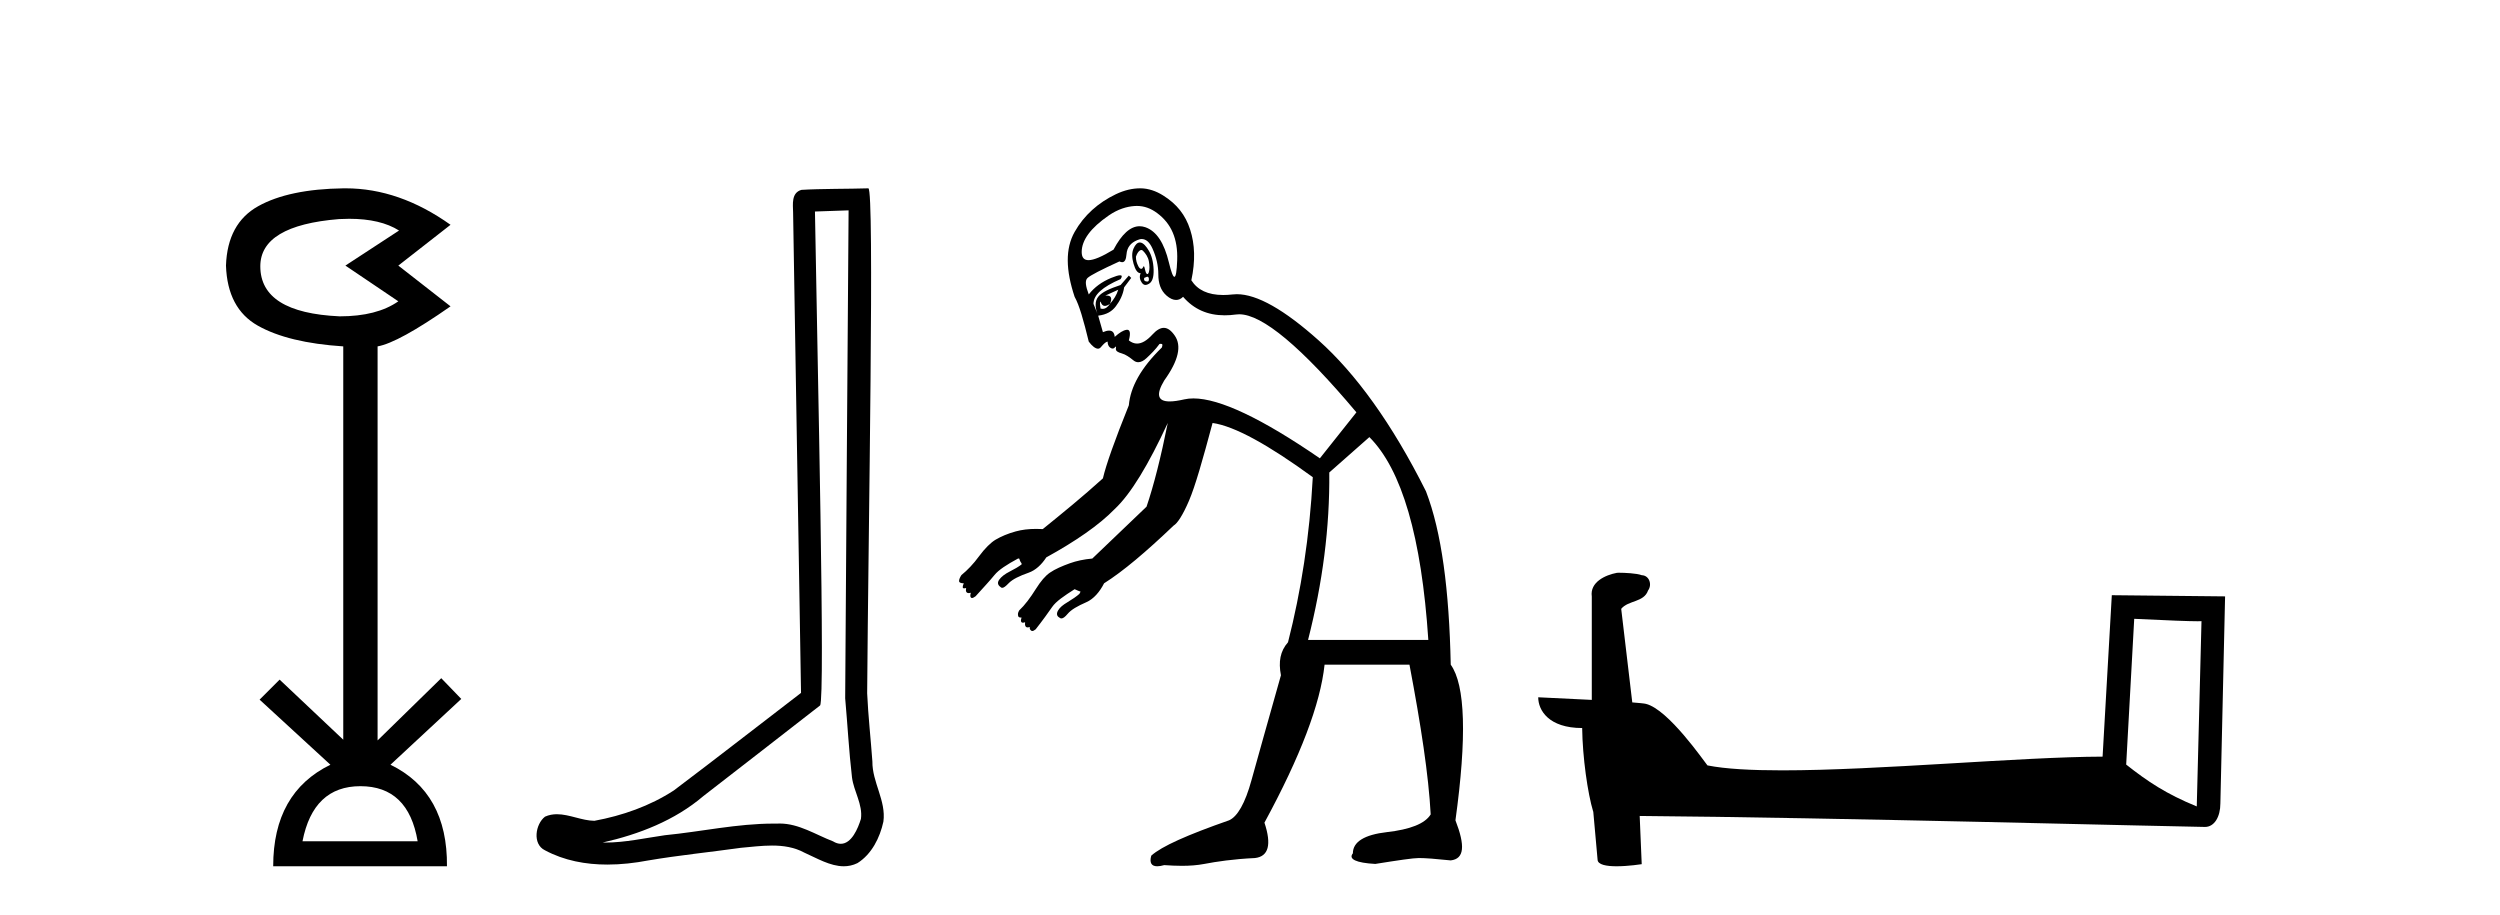
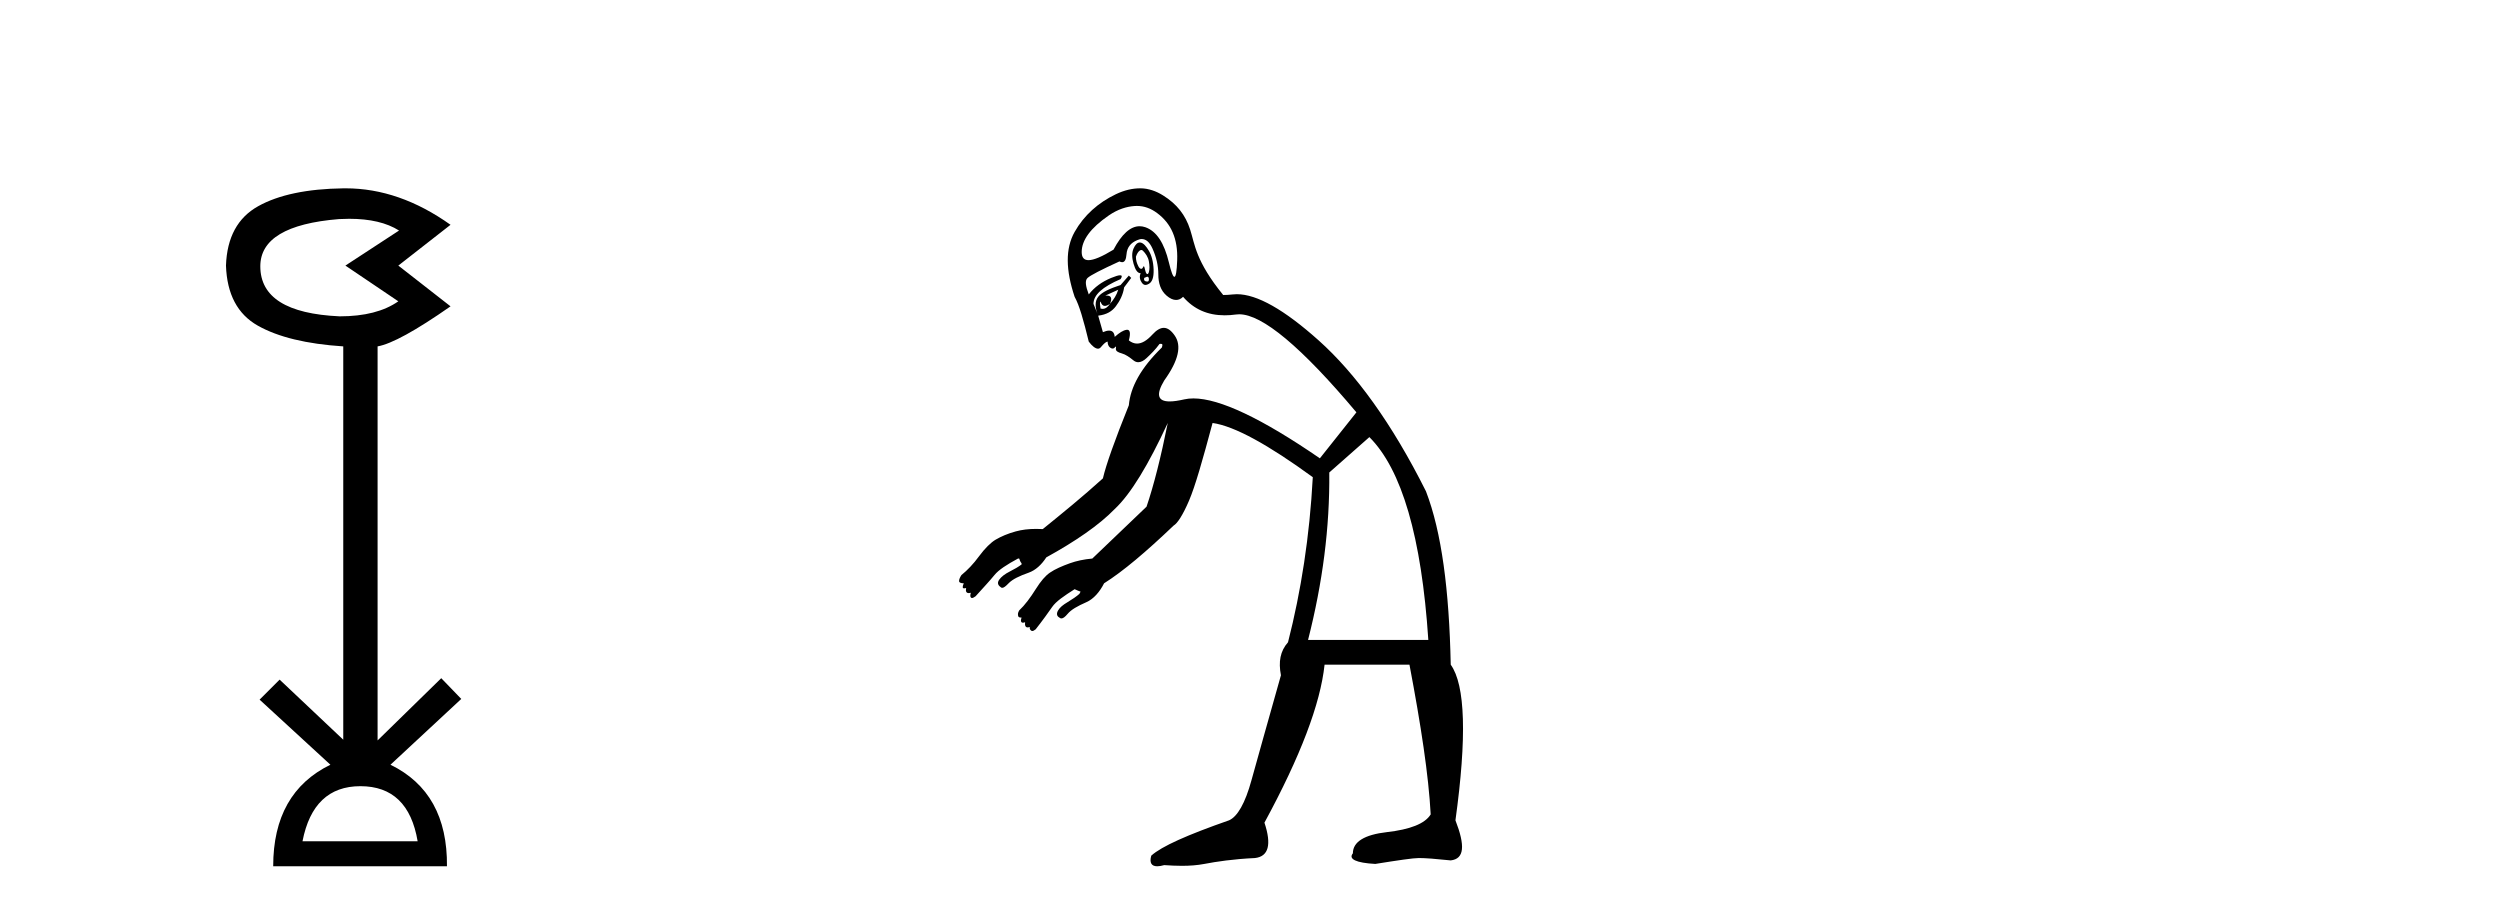
<svg xmlns="http://www.w3.org/2000/svg" width="112.0" height="41.0">
  <path d="M 15.644 9.802 Q 17.047 9.802 17.877 10.328 L 15.474 11.898 L 17.845 13.499 Q 16.884 14.172 15.218 14.172 Q 11.662 14.012 11.662 11.93 Q 11.662 10.103 15.186 9.815 Q 15.422 9.802 15.644 9.802 ZM 16.147 35.221 Q 18.294 35.221 18.71 37.688 L 13.552 37.688 Q 14.033 35.221 16.147 35.221 ZM 15.487 8.437 Q 15.441 8.437 15.394 8.437 Q 12.944 8.469 11.566 9.238 Q 10.188 10.007 10.124 11.898 Q 10.188 13.82 11.55 14.589 Q 12.911 15.358 15.378 15.518 L 15.378 33.139 L 12.527 30.447 L 11.63 31.344 L 14.802 34.26 Q 12.239 35.509 12.239 38.809 L 20.024 38.809 Q 20.056 35.509 17.493 34.26 L 20.665 31.312 L 19.768 30.383 L 16.916 33.171 L 16.916 15.518 Q 17.845 15.358 20.184 13.724 L 17.845 11.898 L 20.184 10.071 Q 17.889 8.437 15.487 8.437 Z" style="fill:#000000;stroke:none" />
-   <path d="M 38.017 9.424 C 37.967 16.711 37.909 23.997 37.864 31.284 C 37.97 32.464 38.032 33.649 38.169 34.826 C 38.249 35.455 38.659 36.041 38.57 36.685 C 38.436 37.12 38.15 37.802 37.668 37.802 C 37.561 37.802 37.444 37.769 37.317 37.691 C 36.536 37.391 35.791 36.894 34.93 36.894 C 34.882 36.894 34.834 36.895 34.785 36.898 C 34.743 36.898 34.7 36.897 34.658 36.897 C 33.02 36.897 31.411 37.259 29.787 37.418 C 28.899 37.544 28.015 37.747 27.114 37.747 C 27.076 37.747 27.038 37.746 27 37.745 C 28.625 37.378 30.23 36.757 31.51 35.665 C 33.253 34.31 35.001 32.963 36.74 31.604 C 36.976 31.314 36.627 16.507 36.51 9.476 C 37.012 9.459 37.515 9.441 38.017 9.424 ZM 38.902 8.437 C 38.902 8.437 38.902 8.437 38.902 8.437 C 38.041 8.465 36.76 8.452 35.903 8.506 C 35.444 8.639 35.524 9.152 35.531 9.52 C 35.649 16.694 35.768 23.868 35.886 31.042 C 33.985 32.496 32.099 33.973 30.187 35.412 C 29.116 36.109 27.878 36.543 26.629 36.772 C 26.07 36.766 25.506 36.477 24.949 36.477 C 24.771 36.477 24.593 36.507 24.417 36.586 C 23.988 36.915 23.84 37.817 24.414 38.093 C 25.278 38.557 26.241 38.733 27.21 38.733 C 27.821 38.733 28.436 38.663 29.03 38.55 C 30.41 38.315 31.804 38.178 33.19 37.982 C 33.646 37.942 34.12 37.881 34.586 37.881 C 35.09 37.881 35.585 37.953 36.04 38.201 C 36.588 38.444 37.192 38.809 37.802 38.809 C 38.005 38.809 38.21 38.768 38.413 38.668 C 39.051 38.27 39.42 37.528 39.576 36.81 C 39.705 35.873 39.072 35.044 39.083 34.114 C 39.01 33.096 38.895 32.08 38.849 31.061 C 38.901 23.698 39.185 8.437 38.902 8.437 Z" style="fill:#000000;stroke:none" />
-   <path d="M 51.132 11.199 C 51.155 11.199 51.18 11.21 51.206 11.236 C 51.323 11.354 51.435 11.513 51.47 11.712 C 51.505 11.911 51.505 12.059 51.47 12.187 C 51.454 12.247 51.429 12.28 51.402 12.28 C 51.371 12.28 51.337 12.235 51.312 12.134 C 51.28 12.005 51.264 11.928 51.242 11.928 C 51.232 11.928 51.221 11.944 51.206 11.976 C 51.186 12.021 51.157 12.044 51.126 12.044 C 51.083 12.044 51.035 12.003 50.995 11.923 C 50.925 11.783 50.889 11.664 50.889 11.501 C 50.936 11.36 50.995 11.277 51.048 11.236 C 51.076 11.214 51.103 11.199 51.132 11.199 ZM 50.934 9.226 C 51.258 9.226 51.553 9.333 51.84 9.546 C 52.472 10.014 52.773 10.699 52.738 11.659 C 52.72 12.156 52.678 12.402 52.612 12.402 C 52.551 12.402 52.47 12.188 52.368 11.765 C 52.158 10.887 51.815 10.356 51.312 10.18 C 51.226 10.15 51.14 10.135 51.055 10.135 C 50.645 10.135 50.254 10.486 49.886 11.184 C 49.373 11.496 49.001 11.655 48.766 11.655 C 48.561 11.655 48.46 11.535 48.46 11.289 C 48.46 10.763 48.855 10.214 49.674 9.652 C 50.084 9.371 50.474 9.253 50.837 9.229 C 50.869 9.227 50.902 9.226 50.934 9.226 ZM 51.404 12.397 C 51.409 12.397 51.413 12.397 51.418 12.399 C 51.453 12.41 51.47 12.457 51.47 12.504 C 51.47 12.583 51.453 12.613 51.399 12.613 C 51.389 12.613 51.377 12.612 51.365 12.61 C 51.283 12.598 51.236 12.568 51.259 12.451 C 51.321 12.431 51.369 12.397 51.404 12.397 ZM 51.064 10.863 C 50.952 10.863 50.858 10.962 50.784 11.131 C 50.702 11.318 50.702 11.537 50.784 11.818 C 50.866 12.098 50.96 12.24 51.101 12.24 C 51.03 12.404 51.072 12.546 51.153 12.663 C 51.202 12.732 51.254 12.766 51.318 12.766 C 51.363 12.766 51.413 12.749 51.47 12.715 C 51.611 12.634 51.693 12.444 51.682 12.082 C 51.67 11.719 51.587 11.435 51.47 11.236 C 51.353 11.037 51.229 10.89 51.101 10.867 C 51.088 10.864 51.076 10.863 51.064 10.863 ZM 50.097 12.98 C 50.027 13.214 49.891 13.426 49.727 13.613 C 49.834 13.357 49.784 13.241 49.578 13.241 C 49.559 13.241 49.538 13.242 49.516 13.244 C 49.68 13.173 49.886 13.073 50.097 12.98 ZM 49.305 13.508 C 49.345 13.644 49.41 13.705 49.498 13.705 C 49.562 13.705 49.639 13.672 49.727 13.613 L 49.727 13.613 C 49.631 13.749 49.533 13.837 49.396 13.837 C 49.368 13.837 49.337 13.833 49.305 13.825 C 49.281 13.661 49.258 13.555 49.305 13.508 ZM 49.166 14.058 L 49.166 14.058 L 49.166 14.058 C 49.166 14.058 49.166 14.058 49.166 14.058 ZM 51.146 10.708 C 51.148 10.708 51.151 10.708 51.153 10.708 C 51.344 10.715 51.497 10.841 51.629 11.131 C 51.804 11.517 51.893 11.907 51.893 12.293 C 51.893 12.679 51.993 13.01 52.263 13.244 C 52.41 13.372 52.554 13.438 52.689 13.438 C 52.801 13.438 52.907 13.392 53.002 13.297 C 53.484 13.855 54.101 14.126 54.866 14.126 C 55.03 14.126 55.201 14.114 55.379 14.089 C 55.423 14.083 55.469 14.08 55.517 14.08 C 56.546 14.08 58.305 15.541 60.767 18.473 L 59.13 20.533 C 56.533 18.747 54.637 17.849 53.466 17.849 C 53.318 17.849 53.18 17.863 53.055 17.892 C 52.79 17.953 52.572 17.984 52.401 17.984 C 51.854 17.984 51.783 17.671 52.157 17.047 C 52.813 16.134 52.937 15.484 52.632 15.04 C 52.473 14.807 52.311 14.688 52.138 14.688 C 51.98 14.688 51.813 14.786 51.629 14.987 C 51.384 15.254 51.157 15.392 50.94 15.392 C 50.815 15.392 50.693 15.345 50.572 15.251 C 50.66 14.924 50.625 14.773 50.496 14.773 C 50.487 14.773 50.477 14.774 50.467 14.776 C 50.315 14.799 50.149 14.905 49.939 15.092 C 49.923 14.905 49.839 14.811 49.687 14.811 C 49.612 14.811 49.519 14.834 49.41 14.881 L 49.199 14.142 C 49.574 14.095 49.816 13.953 49.991 13.719 C 50.167 13.485 50.314 13.202 50.361 12.874 L 50.678 12.451 L 50.572 12.346 L 50.203 12.768 C 49.711 12.932 49.363 13.086 49.199 13.297 C 49.049 13.489 49.056 13.762 49.166 14.058 L 49.166 14.058 L 48.988 13.613 C 48.988 13.215 49.383 12.855 50.203 12.504 C 50.279 12.389 50.272 12.332 50.181 12.332 C 50.105 12.332 49.972 12.372 49.78 12.451 C 49.359 12.627 49.034 12.863 48.776 13.191 C 48.636 12.816 48.595 12.568 48.724 12.451 C 48.852 12.334 49.33 12.086 50.15 11.712 C 50.195 11.735 50.236 11.746 50.272 11.746 C 50.384 11.746 50.449 11.634 50.467 11.395 C 50.49 11.079 50.661 10.878 50.942 10.761 C 51.01 10.733 51.084 10.708 51.146 10.708 ZM 61.348 19.582 C 62.8 21.034 63.685 24.056 63.989 28.668 L 58.601 28.668 C 59.257 26.093 59.576 23.625 59.552 21.167 L 61.348 19.582 ZM 51.082 8.437 C 50.737 8.437 50.377 8.517 49.991 8.701 C 49.207 9.076 48.564 9.642 48.143 10.391 C 47.721 11.14 47.745 12.103 48.143 13.297 C 48.353 13.671 48.542 14.344 48.776 15.304 C 48.928 15.506 49.075 15.621 49.189 15.621 C 49.233 15.621 49.272 15.604 49.305 15.568 C 49.422 15.439 49.505 15.327 49.622 15.304 C 49.622 15.421 49.657 15.509 49.727 15.568 C 49.764 15.598 49.807 15.616 49.847 15.616 C 49.883 15.616 49.916 15.601 49.939 15.568 C 49.967 15.54 49.983 15.526 49.991 15.526 C 50.003 15.526 49.998 15.557 49.991 15.621 C 49.98 15.726 50.08 15.785 50.255 15.832 C 50.431 15.879 50.608 16.008 50.784 16.149 C 50.85 16.202 50.921 16.227 50.994 16.227 C 51.114 16.227 51.241 16.16 51.365 16.043 C 51.564 15.856 51.759 15.667 51.946 15.409 C 51.97 15.405 51.99 15.403 52.007 15.403 C 52.089 15.403 52.09 15.452 52.051 15.568 C 51.115 16.481 50.643 17.337 50.572 18.156 C 49.94 19.725 49.551 20.822 49.41 21.431 C 48.507 22.25 47.595 22.991 46.716 23.703 C 46.614 23.697 46.517 23.695 46.423 23.695 C 46.076 23.695 45.781 23.731 45.501 23.808 C 45.146 23.906 44.854 24.031 44.603 24.178 C 44.395 24.3 44.125 24.562 43.864 24.917 C 43.603 25.273 43.343 25.542 43.072 25.763 C 43.009 25.861 42.966 25.953 42.966 26.027 C 42.966 26.1 43.052 26.132 43.177 26.132 C 43.111 26.287 43.111 26.359 43.196 26.359 C 43.218 26.359 43.247 26.354 43.283 26.344 L 43.283 26.344 C 43.25 26.498 43.296 26.571 43.399 26.571 C 43.427 26.571 43.459 26.565 43.494 26.555 L 43.494 26.555 C 43.473 26.628 43.452 26.717 43.494 26.766 C 43.508 26.783 43.525 26.791 43.546 26.791 C 43.585 26.791 43.637 26.762 43.706 26.713 C 44.061 26.321 44.363 25.995 44.551 25.763 C 44.739 25.53 45.106 25.293 45.607 25.023 C 45.617 25.021 45.623 25.021 45.628 25.021 C 45.638 25.021 45.64 25.023 45.652 25.023 C 45.654 25.023 45.657 25.023 45.66 25.023 C 45.687 25.1 45.71 25.175 45.766 25.234 C 45.755 25.255 45.78 25.264 45.766 25.287 C 45.64 25.385 45.457 25.494 45.237 25.604 C 45.018 25.714 44.856 25.839 44.762 25.974 C 44.668 26.109 44.71 26.217 44.815 26.291 C 44.84 26.321 44.868 26.335 44.899 26.335 C 44.971 26.335 45.061 26.26 45.185 26.132 C 45.362 25.949 45.665 25.804 46.083 25.657 C 46.39 25.549 46.658 25.304 46.875 24.97 C 48.181 24.251 49.241 23.524 49.939 22.805 C 50.664 22.126 51.449 20.821 52.316 18.949 L 52.316 18.949 C 52.011 20.47 51.692 21.739 51.365 22.699 C 50.756 23.276 49.814 24.186 48.935 25.023 C 48.562 25.055 48.214 25.132 47.931 25.234 C 47.581 25.361 47.274 25.491 47.033 25.657 C 46.833 25.795 46.631 26.027 46.399 26.396 C 46.168 26.766 45.915 27.108 45.66 27.347 C 45.605 27.448 45.6 27.487 45.607 27.559 C 45.613 27.623 45.634 27.666 45.73 27.666 C 45.741 27.666 45.753 27.665 45.766 27.664 L 45.766 27.664 C 45.714 27.817 45.738 27.897 45.827 27.897 C 45.854 27.897 45.886 27.89 45.924 27.875 L 45.924 27.875 C 45.905 28.026 45.944 28.108 46.038 28.108 C 46.066 28.108 46.098 28.101 46.135 28.087 L 46.135 28.087 C 46.121 28.16 46.141 28.201 46.188 28.245 C 46.205 28.261 46.224 28.269 46.247 28.269 C 46.287 28.269 46.336 28.244 46.399 28.192 C 46.723 27.779 46.97 27.432 47.139 27.189 C 47.308 26.945 47.66 26.703 48.143 26.396 C 48.23 26.431 48.317 26.479 48.407 26.502 C 48.4 26.54 48.383 26.554 48.354 26.608 C 48.236 26.714 48.038 26.851 47.826 26.977 C 47.614 27.104 47.486 27.208 47.403 27.347 C 47.32 27.487 47.343 27.602 47.456 27.664 C 47.485 27.692 47.517 27.706 47.551 27.706 C 47.625 27.706 47.714 27.639 47.826 27.506 C 47.989 27.311 48.261 27.158 48.671 26.977 C 48.993 26.836 49.269 26.516 49.463 26.132 C 50.312 25.597 51.337 24.73 52.58 23.544 C 52.744 23.45 52.985 23.09 53.266 22.435 C 53.547 21.779 53.878 20.611 54.323 18.949 C 55.306 19.089 56.823 19.927 58.813 21.378 C 58.672 24.024 58.289 26.479 57.703 28.773 C 57.352 29.171 57.269 29.644 57.386 30.252 C 56.801 32.336 56.347 33.924 56.066 34.954 C 55.785 35.984 55.437 36.586 55.062 36.75 C 53.19 37.405 52.044 37.913 51.576 38.334 C 51.488 38.651 51.583 38.809 51.843 38.809 C 51.93 38.809 52.035 38.792 52.157 38.757 C 52.432 38.776 52.696 38.789 52.95 38.789 C 53.301 38.789 53.634 38.765 53.953 38.704 C 54.503 38.599 55.241 38.487 56.224 38.44 C 56.833 38.37 56.975 37.838 56.647 36.855 C 58.262 33.882 59.154 31.533 59.341 29.777 L 63.144 29.777 C 63.659 32.493 64.001 34.73 64.095 36.485 C 63.837 36.907 63.159 37.161 62.14 37.278 C 61.122 37.395 60.609 37.714 60.609 38.229 C 60.398 38.486 60.746 38.657 61.612 38.704 C 62.642 38.54 63.309 38.44 63.567 38.44 C 63.848 38.44 64.314 38.475 64.993 38.546 C 65.602 38.475 65.649 37.897 65.204 36.75 C 65.719 33.027 65.648 30.69 64.993 29.777 C 64.923 26.429 64.586 23.838 63.884 22.012 C 62.362 18.969 60.727 16.726 59.077 15.251 C 57.536 13.874 56.317 13.18 55.409 13.18 C 55.345 13.18 55.282 13.184 55.221 13.191 C 55.072 13.208 54.931 13.216 54.799 13.216 C 54.111 13.216 53.647 12.989 53.372 12.557 C 53.559 11.691 53.53 10.941 53.319 10.286 C 53.108 9.63 52.725 9.14 52.104 8.754 C 51.794 8.561 51.452 8.44 51.101 8.437 C 51.094 8.437 51.088 8.437 51.082 8.437 Z" style="fill:#000000;stroke:none" />
-   <path d="M 95.613 27.723 C 97.202 27.8 98.08 27.832 98.456 27.832 C 98.534 27.832 98.59 27.831 98.627 27.828 L 98.627 27.828 L 98.415 36.128 C 97.051 35.572 96.21 35.009 95.253 34.253 L 95.613 27.723 ZM 72.539 25.659 C 72.493 25.659 72.46 25.66 72.445 25.661 C 71.92 25.758 71.221 26.078 71.312 26.723 C 71.312 28.267 71.312 29.811 71.312 31.355 C 70.283 31.301 69.226 31.253 68.912 31.238 L 68.912 31.238 C 68.912 31.82 69.383 32.616 70.881 32.616 C 70.898 33.929 71.127 35.537 71.374 36.358 C 71.375 36.357 71.377 36.356 71.378 36.355 L 71.571 38.506 C 71.571 38.744 71.979 38.809 72.424 38.809 C 72.959 38.809 73.549 38.715 73.549 38.715 L 73.458 36.555 L 73.458 36.555 C 81.892 36.621 97.986 37.047 98.784 37.047 C 99.197 37.047 99.473 36.605 99.473 35.989 L 99.684 26.718 L 94.609 26.665 L 94.196 33.897 C 90.518 33.908 84.164 34.512 79.845 34.512 C 78.472 34.512 77.305 34.451 76.494 34.29 C 76.33 34.093 74.745 31.783 73.737 31.533 C 73.658 31.513 73.421 31.491 73.126 31.468 C 72.961 30.07 72.796 28.673 72.63 27.276 C 72.947 26.887 73.647 26.993 73.833 26.454 C 74.024 26.201 73.895 25.779 73.55 25.769 C 73.33 25.682 72.77 25.659 72.539 25.659 Z" style="fill:#000000;stroke:none" />
+   <path d="M 51.132 11.199 C 51.155 11.199 51.18 11.21 51.206 11.236 C 51.323 11.354 51.435 11.513 51.47 11.712 C 51.505 11.911 51.505 12.059 51.47 12.187 C 51.454 12.247 51.429 12.28 51.402 12.28 C 51.371 12.28 51.337 12.235 51.312 12.134 C 51.28 12.005 51.264 11.928 51.242 11.928 C 51.232 11.928 51.221 11.944 51.206 11.976 C 51.186 12.021 51.157 12.044 51.126 12.044 C 51.083 12.044 51.035 12.003 50.995 11.923 C 50.925 11.783 50.889 11.664 50.889 11.501 C 50.936 11.36 50.995 11.277 51.048 11.236 C 51.076 11.214 51.103 11.199 51.132 11.199 ZM 50.934 9.226 C 51.258 9.226 51.553 9.333 51.84 9.546 C 52.472 10.014 52.773 10.699 52.738 11.659 C 52.72 12.156 52.678 12.402 52.612 12.402 C 52.551 12.402 52.47 12.188 52.368 11.765 C 52.158 10.887 51.815 10.356 51.312 10.18 C 51.226 10.15 51.14 10.135 51.055 10.135 C 50.645 10.135 50.254 10.486 49.886 11.184 C 49.373 11.496 49.001 11.655 48.766 11.655 C 48.561 11.655 48.46 11.535 48.46 11.289 C 48.46 10.763 48.855 10.214 49.674 9.652 C 50.084 9.371 50.474 9.253 50.837 9.229 C 50.869 9.227 50.902 9.226 50.934 9.226 ZM 51.404 12.397 C 51.409 12.397 51.413 12.397 51.418 12.399 C 51.453 12.41 51.47 12.457 51.47 12.504 C 51.47 12.583 51.453 12.613 51.399 12.613 C 51.389 12.613 51.377 12.612 51.365 12.61 C 51.283 12.598 51.236 12.568 51.259 12.451 C 51.321 12.431 51.369 12.397 51.404 12.397 ZM 51.064 10.863 C 50.952 10.863 50.858 10.962 50.784 11.131 C 50.702 11.318 50.702 11.537 50.784 11.818 C 50.866 12.098 50.96 12.24 51.101 12.24 C 51.03 12.404 51.072 12.546 51.153 12.663 C 51.202 12.732 51.254 12.766 51.318 12.766 C 51.363 12.766 51.413 12.749 51.47 12.715 C 51.611 12.634 51.693 12.444 51.682 12.082 C 51.67 11.719 51.587 11.435 51.47 11.236 C 51.353 11.037 51.229 10.89 51.101 10.867 C 51.088 10.864 51.076 10.863 51.064 10.863 ZM 50.097 12.98 C 50.027 13.214 49.891 13.426 49.727 13.613 C 49.834 13.357 49.784 13.241 49.578 13.241 C 49.559 13.241 49.538 13.242 49.516 13.244 C 49.68 13.173 49.886 13.073 50.097 12.98 ZM 49.305 13.508 C 49.345 13.644 49.41 13.705 49.498 13.705 C 49.562 13.705 49.639 13.672 49.727 13.613 L 49.727 13.613 C 49.631 13.749 49.533 13.837 49.396 13.837 C 49.368 13.837 49.337 13.833 49.305 13.825 C 49.281 13.661 49.258 13.555 49.305 13.508 ZM 49.166 14.058 L 49.166 14.058 L 49.166 14.058 C 49.166 14.058 49.166 14.058 49.166 14.058 ZM 51.146 10.708 C 51.148 10.708 51.151 10.708 51.153 10.708 C 51.344 10.715 51.497 10.841 51.629 11.131 C 51.804 11.517 51.893 11.907 51.893 12.293 C 51.893 12.679 51.993 13.01 52.263 13.244 C 52.41 13.372 52.554 13.438 52.689 13.438 C 52.801 13.438 52.907 13.392 53.002 13.297 C 53.484 13.855 54.101 14.126 54.866 14.126 C 55.03 14.126 55.201 14.114 55.379 14.089 C 55.423 14.083 55.469 14.08 55.517 14.08 C 56.546 14.08 58.305 15.541 60.767 18.473 L 59.13 20.533 C 56.533 18.747 54.637 17.849 53.466 17.849 C 53.318 17.849 53.18 17.863 53.055 17.892 C 52.79 17.953 52.572 17.984 52.401 17.984 C 51.854 17.984 51.783 17.671 52.157 17.047 C 52.813 16.134 52.937 15.484 52.632 15.04 C 52.473 14.807 52.311 14.688 52.138 14.688 C 51.98 14.688 51.813 14.786 51.629 14.987 C 51.384 15.254 51.157 15.392 50.94 15.392 C 50.815 15.392 50.693 15.345 50.572 15.251 C 50.66 14.924 50.625 14.773 50.496 14.773 C 50.487 14.773 50.477 14.774 50.467 14.776 C 50.315 14.799 50.149 14.905 49.939 15.092 C 49.923 14.905 49.839 14.811 49.687 14.811 C 49.612 14.811 49.519 14.834 49.41 14.881 L 49.199 14.142 C 49.574 14.095 49.816 13.953 49.991 13.719 C 50.167 13.485 50.314 13.202 50.361 12.874 L 50.678 12.451 L 50.572 12.346 L 50.203 12.768 C 49.711 12.932 49.363 13.086 49.199 13.297 C 49.049 13.489 49.056 13.762 49.166 14.058 L 49.166 14.058 L 48.988 13.613 C 48.988 13.215 49.383 12.855 50.203 12.504 C 50.279 12.389 50.272 12.332 50.181 12.332 C 50.105 12.332 49.972 12.372 49.78 12.451 C 49.359 12.627 49.034 12.863 48.776 13.191 C 48.636 12.816 48.595 12.568 48.724 12.451 C 48.852 12.334 49.33 12.086 50.15 11.712 C 50.195 11.735 50.236 11.746 50.272 11.746 C 50.384 11.746 50.449 11.634 50.467 11.395 C 50.49 11.079 50.661 10.878 50.942 10.761 C 51.01 10.733 51.084 10.708 51.146 10.708 ZM 61.348 19.582 C 62.8 21.034 63.685 24.056 63.989 28.668 L 58.601 28.668 C 59.257 26.093 59.576 23.625 59.552 21.167 L 61.348 19.582 ZM 51.082 8.437 C 50.737 8.437 50.377 8.517 49.991 8.701 C 49.207 9.076 48.564 9.642 48.143 10.391 C 47.721 11.14 47.745 12.103 48.143 13.297 C 48.353 13.671 48.542 14.344 48.776 15.304 C 48.928 15.506 49.075 15.621 49.189 15.621 C 49.233 15.621 49.272 15.604 49.305 15.568 C 49.422 15.439 49.505 15.327 49.622 15.304 C 49.622 15.421 49.657 15.509 49.727 15.568 C 49.764 15.598 49.807 15.616 49.847 15.616 C 49.883 15.616 49.916 15.601 49.939 15.568 C 49.967 15.54 49.983 15.526 49.991 15.526 C 50.003 15.526 49.998 15.557 49.991 15.621 C 49.98 15.726 50.08 15.785 50.255 15.832 C 50.431 15.879 50.608 16.008 50.784 16.149 C 50.85 16.202 50.921 16.227 50.994 16.227 C 51.114 16.227 51.241 16.16 51.365 16.043 C 51.564 15.856 51.759 15.667 51.946 15.409 C 51.97 15.405 51.99 15.403 52.007 15.403 C 52.089 15.403 52.09 15.452 52.051 15.568 C 51.115 16.481 50.643 17.337 50.572 18.156 C 49.94 19.725 49.551 20.822 49.41 21.431 C 48.507 22.25 47.595 22.991 46.716 23.703 C 46.614 23.697 46.517 23.695 46.423 23.695 C 46.076 23.695 45.781 23.731 45.501 23.808 C 45.146 23.906 44.854 24.031 44.603 24.178 C 44.395 24.3 44.125 24.562 43.864 24.917 C 43.603 25.273 43.343 25.542 43.072 25.763 C 43.009 25.861 42.966 25.953 42.966 26.027 C 42.966 26.1 43.052 26.132 43.177 26.132 C 43.111 26.287 43.111 26.359 43.196 26.359 C 43.218 26.359 43.247 26.354 43.283 26.344 L 43.283 26.344 C 43.25 26.498 43.296 26.571 43.399 26.571 C 43.427 26.571 43.459 26.565 43.494 26.555 L 43.494 26.555 C 43.473 26.628 43.452 26.717 43.494 26.766 C 43.508 26.783 43.525 26.791 43.546 26.791 C 43.585 26.791 43.637 26.762 43.706 26.713 C 44.061 26.321 44.363 25.995 44.551 25.763 C 44.739 25.53 45.106 25.293 45.607 25.023 C 45.617 25.021 45.623 25.021 45.628 25.021 C 45.638 25.021 45.64 25.023 45.652 25.023 C 45.654 25.023 45.657 25.023 45.66 25.023 C 45.687 25.1 45.71 25.175 45.766 25.234 C 45.755 25.255 45.78 25.264 45.766 25.287 C 45.64 25.385 45.457 25.494 45.237 25.604 C 45.018 25.714 44.856 25.839 44.762 25.974 C 44.668 26.109 44.71 26.217 44.815 26.291 C 44.84 26.321 44.868 26.335 44.899 26.335 C 44.971 26.335 45.061 26.26 45.185 26.132 C 45.362 25.949 45.665 25.804 46.083 25.657 C 46.39 25.549 46.658 25.304 46.875 24.97 C 48.181 24.251 49.241 23.524 49.939 22.805 C 50.664 22.126 51.449 20.821 52.316 18.949 L 52.316 18.949 C 52.011 20.47 51.692 21.739 51.365 22.699 C 50.756 23.276 49.814 24.186 48.935 25.023 C 48.562 25.055 48.214 25.132 47.931 25.234 C 47.581 25.361 47.274 25.491 47.033 25.657 C 46.833 25.795 46.631 26.027 46.399 26.396 C 46.168 26.766 45.915 27.108 45.66 27.347 C 45.605 27.448 45.6 27.487 45.607 27.559 C 45.613 27.623 45.634 27.666 45.73 27.666 C 45.741 27.666 45.753 27.665 45.766 27.664 L 45.766 27.664 C 45.714 27.817 45.738 27.897 45.827 27.897 C 45.854 27.897 45.886 27.89 45.924 27.875 L 45.924 27.875 C 45.905 28.026 45.944 28.108 46.038 28.108 C 46.066 28.108 46.098 28.101 46.135 28.087 L 46.135 28.087 C 46.121 28.16 46.141 28.201 46.188 28.245 C 46.205 28.261 46.224 28.269 46.247 28.269 C 46.287 28.269 46.336 28.244 46.399 28.192 C 46.723 27.779 46.97 27.432 47.139 27.189 C 47.308 26.945 47.66 26.703 48.143 26.396 C 48.23 26.431 48.317 26.479 48.407 26.502 C 48.4 26.54 48.383 26.554 48.354 26.608 C 48.236 26.714 48.038 26.851 47.826 26.977 C 47.614 27.104 47.486 27.208 47.403 27.347 C 47.32 27.487 47.343 27.602 47.456 27.664 C 47.485 27.692 47.517 27.706 47.551 27.706 C 47.625 27.706 47.714 27.639 47.826 27.506 C 47.989 27.311 48.261 27.158 48.671 26.977 C 48.993 26.836 49.269 26.516 49.463 26.132 C 50.312 25.597 51.337 24.73 52.58 23.544 C 52.744 23.45 52.985 23.09 53.266 22.435 C 53.547 21.779 53.878 20.611 54.323 18.949 C 55.306 19.089 56.823 19.927 58.813 21.378 C 58.672 24.024 58.289 26.479 57.703 28.773 C 57.352 29.171 57.269 29.644 57.386 30.252 C 56.801 32.336 56.347 33.924 56.066 34.954 C 55.785 35.984 55.437 36.586 55.062 36.75 C 53.19 37.405 52.044 37.913 51.576 38.334 C 51.488 38.651 51.583 38.809 51.843 38.809 C 51.93 38.809 52.035 38.792 52.157 38.757 C 52.432 38.776 52.696 38.789 52.95 38.789 C 53.301 38.789 53.634 38.765 53.953 38.704 C 54.503 38.599 55.241 38.487 56.224 38.44 C 56.833 38.37 56.975 37.838 56.647 36.855 C 58.262 33.882 59.154 31.533 59.341 29.777 L 63.144 29.777 C 63.659 32.493 64.001 34.73 64.095 36.485 C 63.837 36.907 63.159 37.161 62.14 37.278 C 61.122 37.395 60.609 37.714 60.609 38.229 C 60.398 38.486 60.746 38.657 61.612 38.704 C 62.642 38.54 63.309 38.44 63.567 38.44 C 63.848 38.44 64.314 38.475 64.993 38.546 C 65.602 38.475 65.649 37.897 65.204 36.75 C 65.719 33.027 65.648 30.69 64.993 29.777 C 64.923 26.429 64.586 23.838 63.884 22.012 C 62.362 18.969 60.727 16.726 59.077 15.251 C 57.536 13.874 56.317 13.18 55.409 13.18 C 55.345 13.18 55.282 13.184 55.221 13.191 C 55.072 13.208 54.931 13.216 54.799 13.216 C 53.559 11.691 53.53 10.941 53.319 10.286 C 53.108 9.63 52.725 9.14 52.104 8.754 C 51.794 8.561 51.452 8.44 51.101 8.437 C 51.094 8.437 51.088 8.437 51.082 8.437 Z" style="fill:#000000;stroke:none" />
</svg>